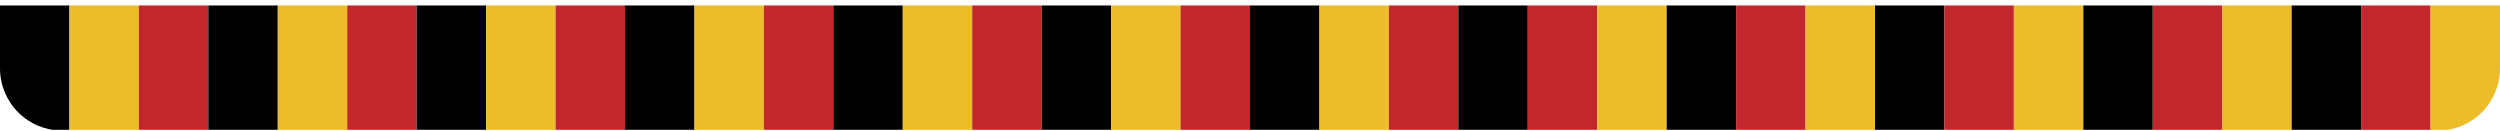
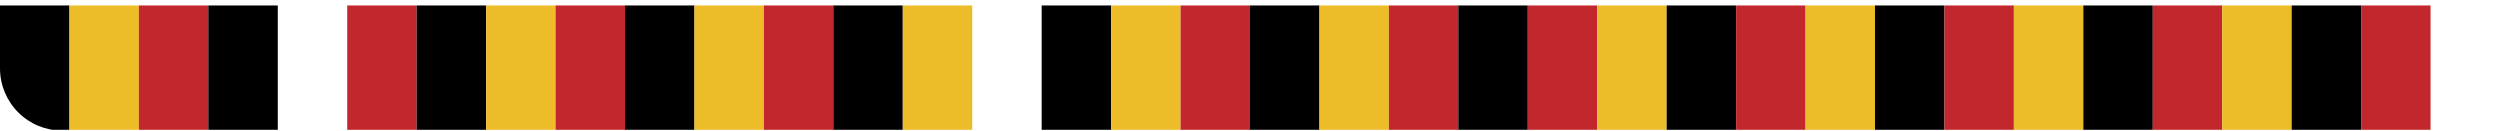
<svg xmlns="http://www.w3.org/2000/svg" width="402" height="21" viewBox="0 0 402 21" fill="none">
  <defs>
    <clipPath id="clip-rounded-bottom">
      <path d="M0,0 H402 V11 A10 10 0 0 1 392,21 H10 A10 10 0 0 1 0,11 Z" />
    </clipPath>
  </defs>
  <g clip-path="url(#clip-rounded-bottom)">
    <rect y="0.875" width="11.167" height="20" fill="black" />
    <rect x="11.167" y="0.875" width="11.167" height="20" fill="#ECBC29" />
    <rect x="22.333" y="0.875" width="11.167" height="20" fill="#C1272D" />
    <rect x="33.5" y="0.875" width="11.167" height="20" fill="black" />
-     <rect x="44.667" y="0.875" width="11.167" height="20" fill="#ECBC29" />
    <rect x="55.833" y="0.875" width="11.167" height="20" fill="#C1272D" />
    <rect x="67" y="0.875" width="11.167" height="20" fill="black" />
    <rect x="78.167" y="0.875" width="11.167" height="20" fill="#ECBC29" />
    <rect x="89.333" y="0.875" width="11.167" height="20" fill="#C1272D" />
    <rect x="100.5" y="0.875" width="11.167" height="20" fill="black" />
    <rect x="111.667" y="0.875" width="11.167" height="20" fill="#ECBC29" />
    <rect x="122.833" y="0.875" width="11.167" height="20" fill="#C1272D" />
    <rect x="134" y="0.875" width="11.167" height="20" fill="black" />
    <rect x="145.167" y="0.875" width="11.167" height="20" fill="#ECBC29" />
-     <rect x="156.333" y="0.875" width="11.167" height="20" fill="#C1272D" />
    <rect x="167.5" y="0.875" width="11.167" height="20" fill="black" />
    <rect x="178.667" y="0.875" width="11.167" height="20" fill="#ECBC29" />
    <rect x="189.833" y="0.875" width="11.167" height="20" fill="#C1272D" />
    <rect x="201" y="0.875" width="11.167" height="20" fill="black" />
    <rect x="212.167" y="0.875" width="11.167" height="20" fill="#ECBC29" />
    <rect x="223.333" y="0.875" width="11.167" height="20" fill="#C1272D" />
    <rect x="234.5" y="0.875" width="11.167" height="20" fill="black" />
    <rect x="245.667" y="0.875" width="11.167" height="20" fill="#C1272D" />
    <rect x="256.833" y="0.875" width="11.167" height="20" fill="#ECBC29" />
    <rect x="268" y="0.875" width="11.167" height="20" fill="black" />
    <rect x="279.167" y="0.875" width="11.167" height="20" fill="#C1272D" />
    <rect x="290.333" y="0.875" width="11.167" height="20" fill="#ECBC29" />
    <rect x="301.5" y="0.875" width="11.167" height="20" fill="black" />
    <rect x="312.667" y="0.875" width="11.167" height="20" fill="#C1272D" />
    <rect x="323.833" y="0.875" width="11.167" height="20" fill="#ECBC29" />
    <rect x="335" y="0.875" width="11.167" height="20" fill="black" />
    <rect x="346.167" y="0.875" width="11.167" height="20" fill="#C1272D" />
    <rect x="357.333" y="0.875" width="11.167" height="20" fill="#ECBC29" />
    <rect x="368.5" y="0.875" width="11.167" height="20" fill="black" />
    <rect x="379.667" y="0.875" width="11.167" height="20" fill="#C1272D" />
-     <rect x="390.833" y="0.875" width="11.167" height="20" fill="#ECBC29" />
  </g>
</svg>